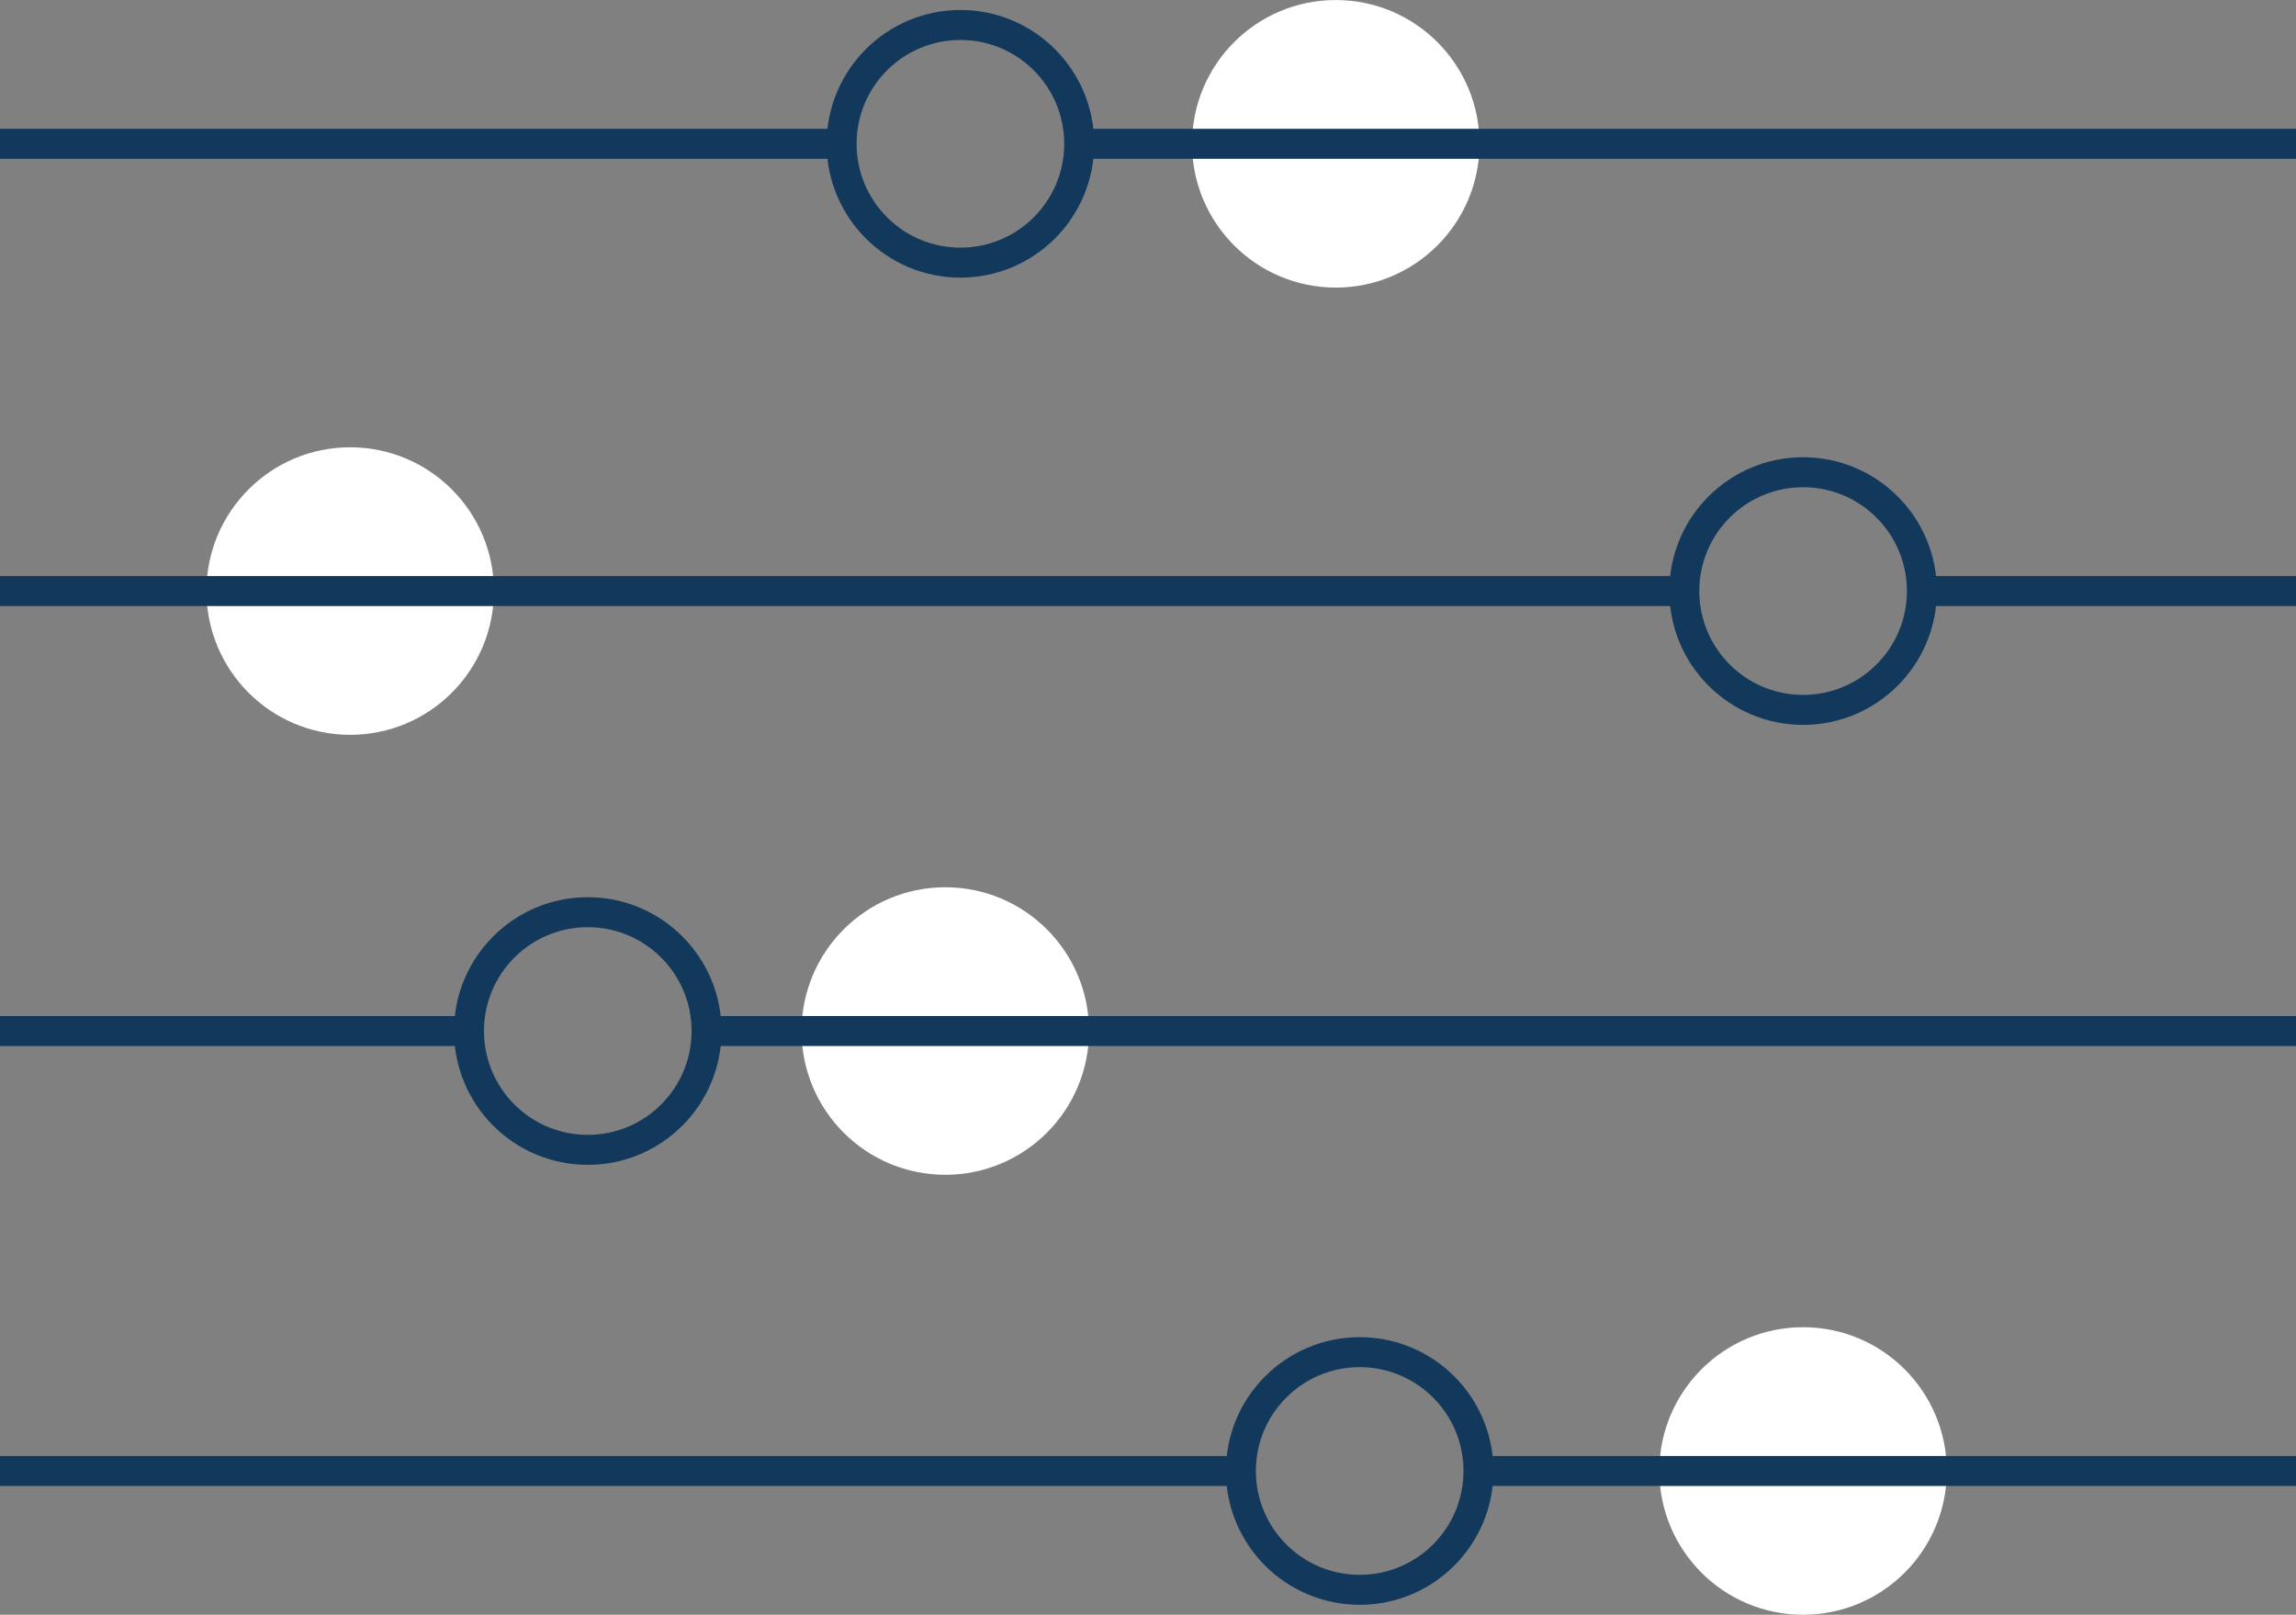
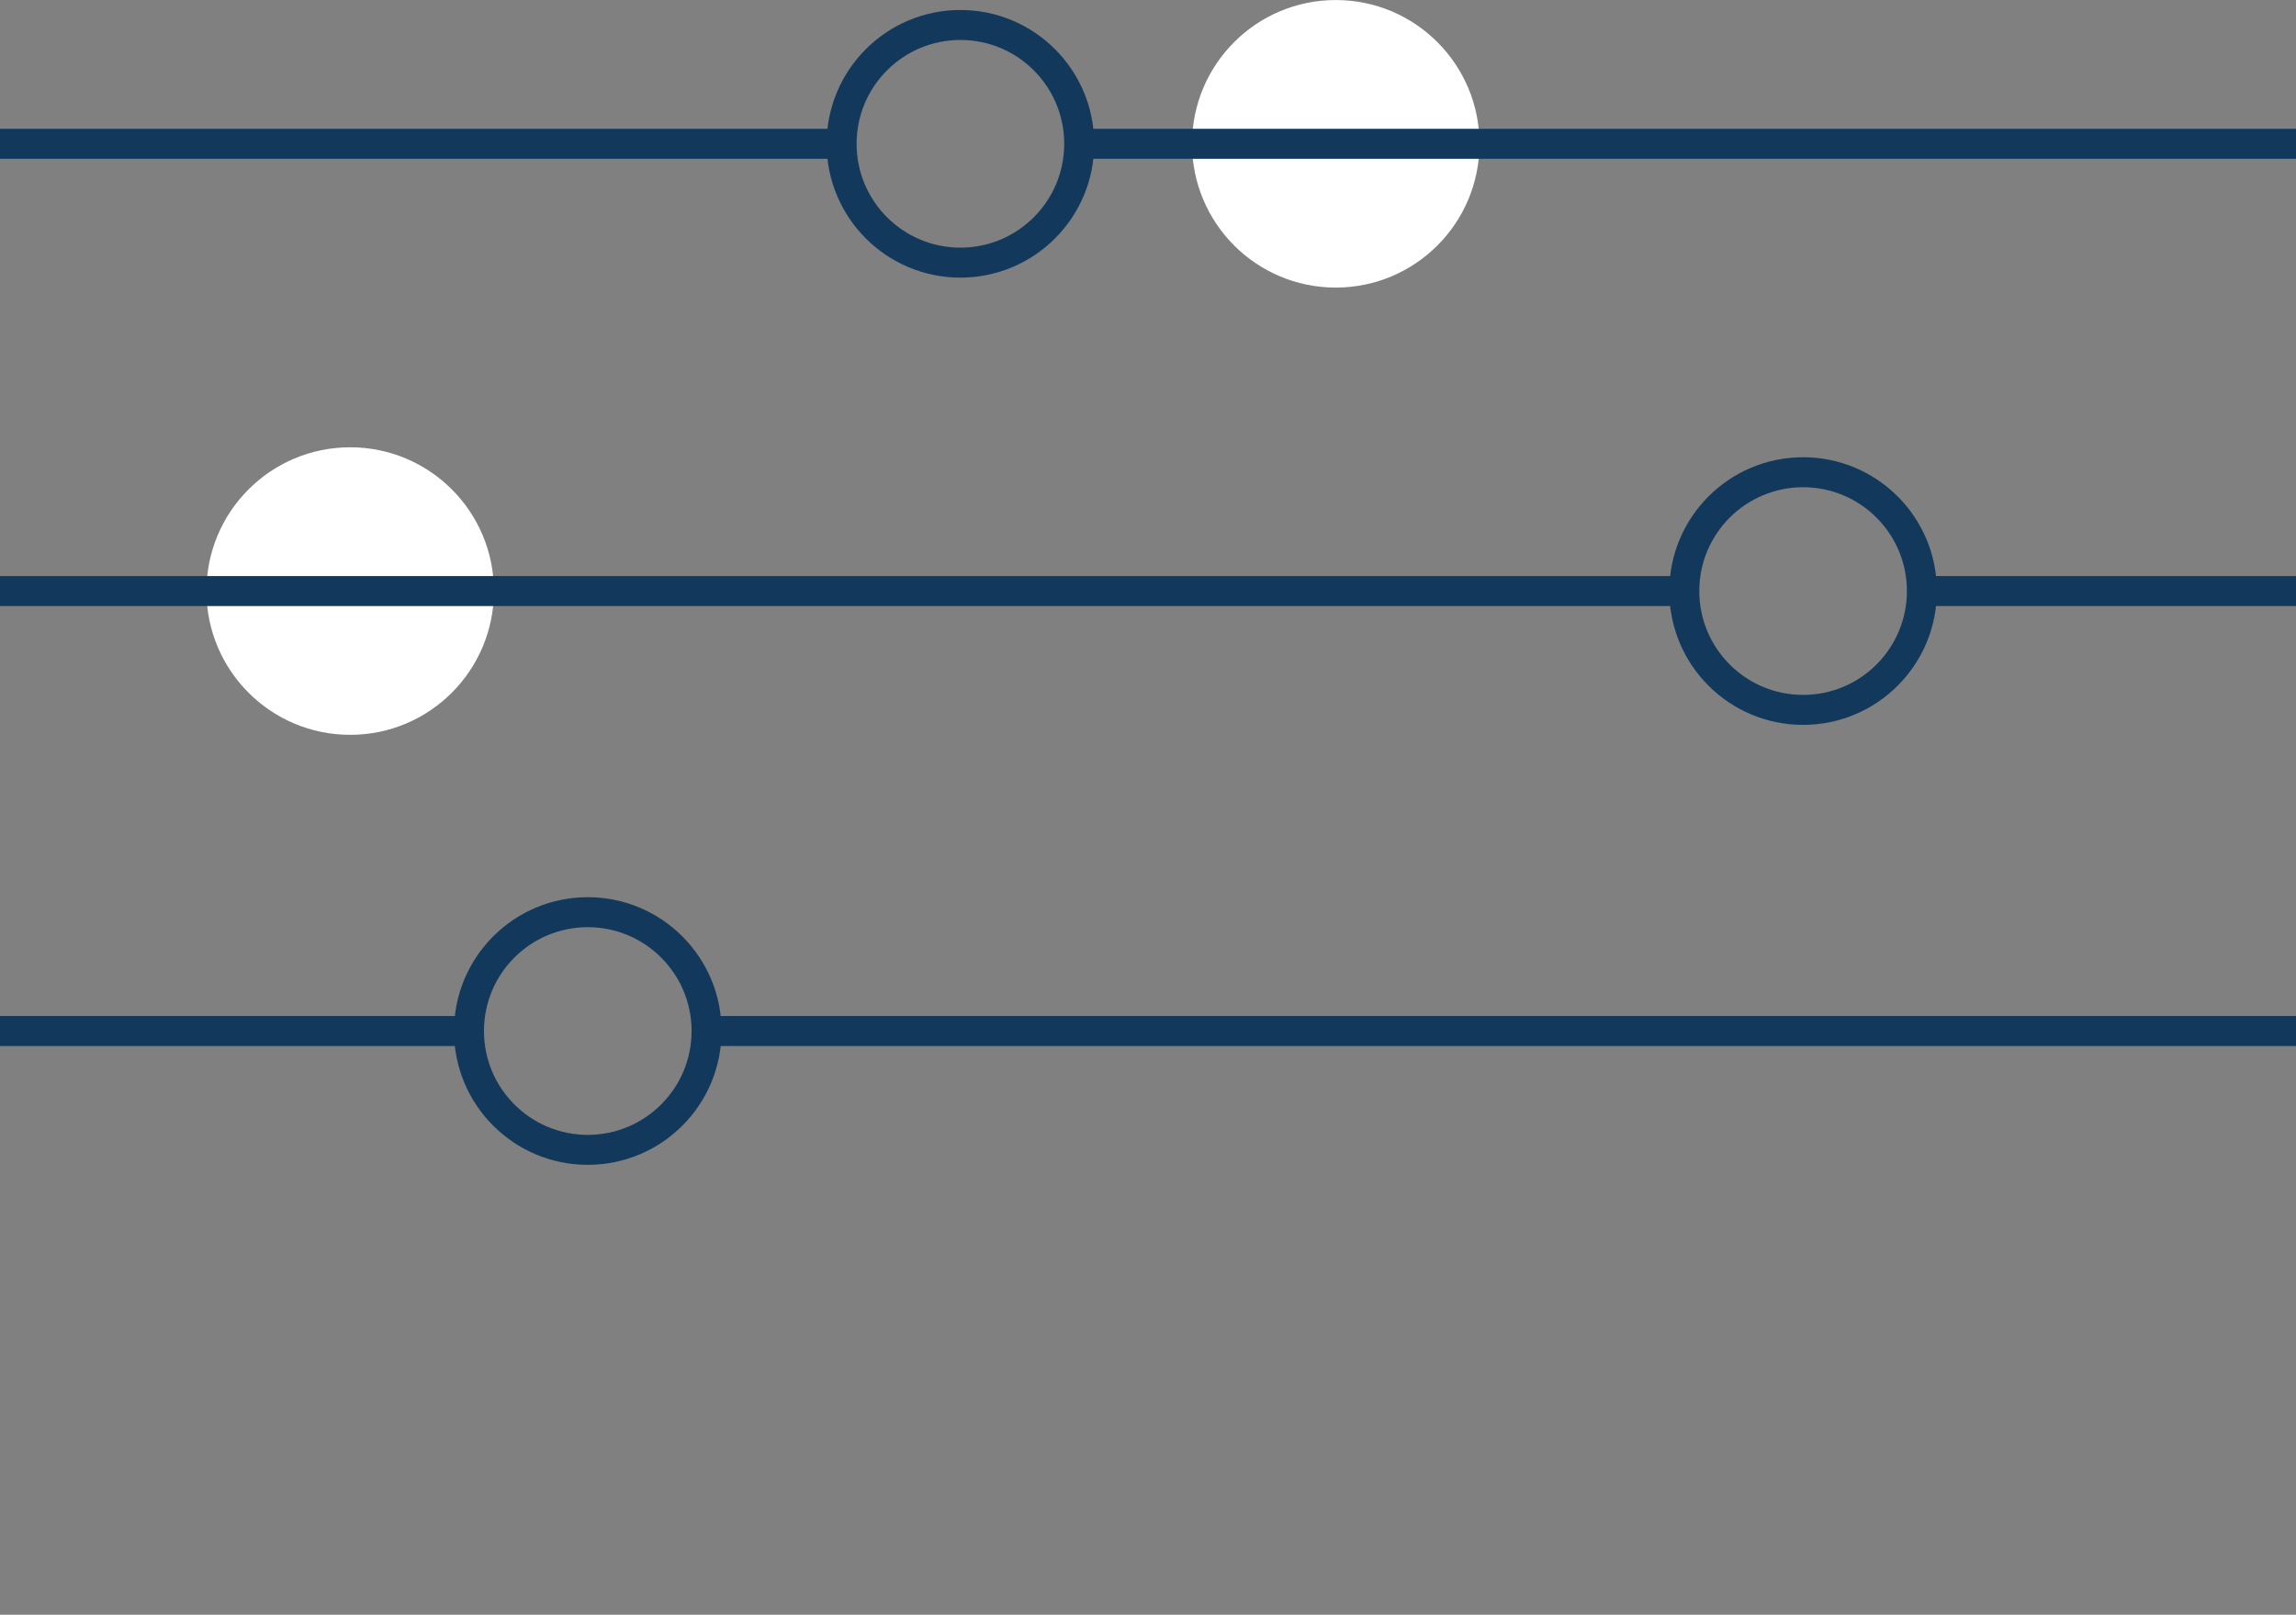
<svg xmlns="http://www.w3.org/2000/svg" height="53.853" viewBox="0 0 76.594 53.853" width="76.594">
  <rect x="0" y="0" width="76.594" height="53.853" fill="#808080" stroke="none" />
  <g fill="#fff">
    <circle cx="44.561" cy="4.796" r="4.795" />
    <circle cx="11.682" cy="19.712" r="4.795" />
-     <circle cx="31.535" cy="34.385" r="4.795" />
-     <circle cx="60.15" cy="49.058" r="4.795" />
  </g>
  <g fill="none" stroke="#12395c" stroke-miterlimit="10">
    <path d="m36.002 4.796h40.592" />
    <path d="m0 19.712h56.188" />
    <path d="m0 34.385h15.646" />
    <path d="m23.62 34.385h52.974" />
-     <path d="m0 49.058h41.397" />
    <circle cx="32.039" cy="4.796" r="3.963" />
    <circle cx="60.151" cy="19.712" r="3.963" />
    <circle cx="19.608" cy="34.385" r="3.963" />
-     <circle cx="45.359" cy="49.058" r="3.963" />
    <path d="m28.077 4.796h-28.077" />
    <path d="m64.114 19.712h12.48" />
-     <path d="m49.322 49.058h27.272" />
  </g>
</svg>